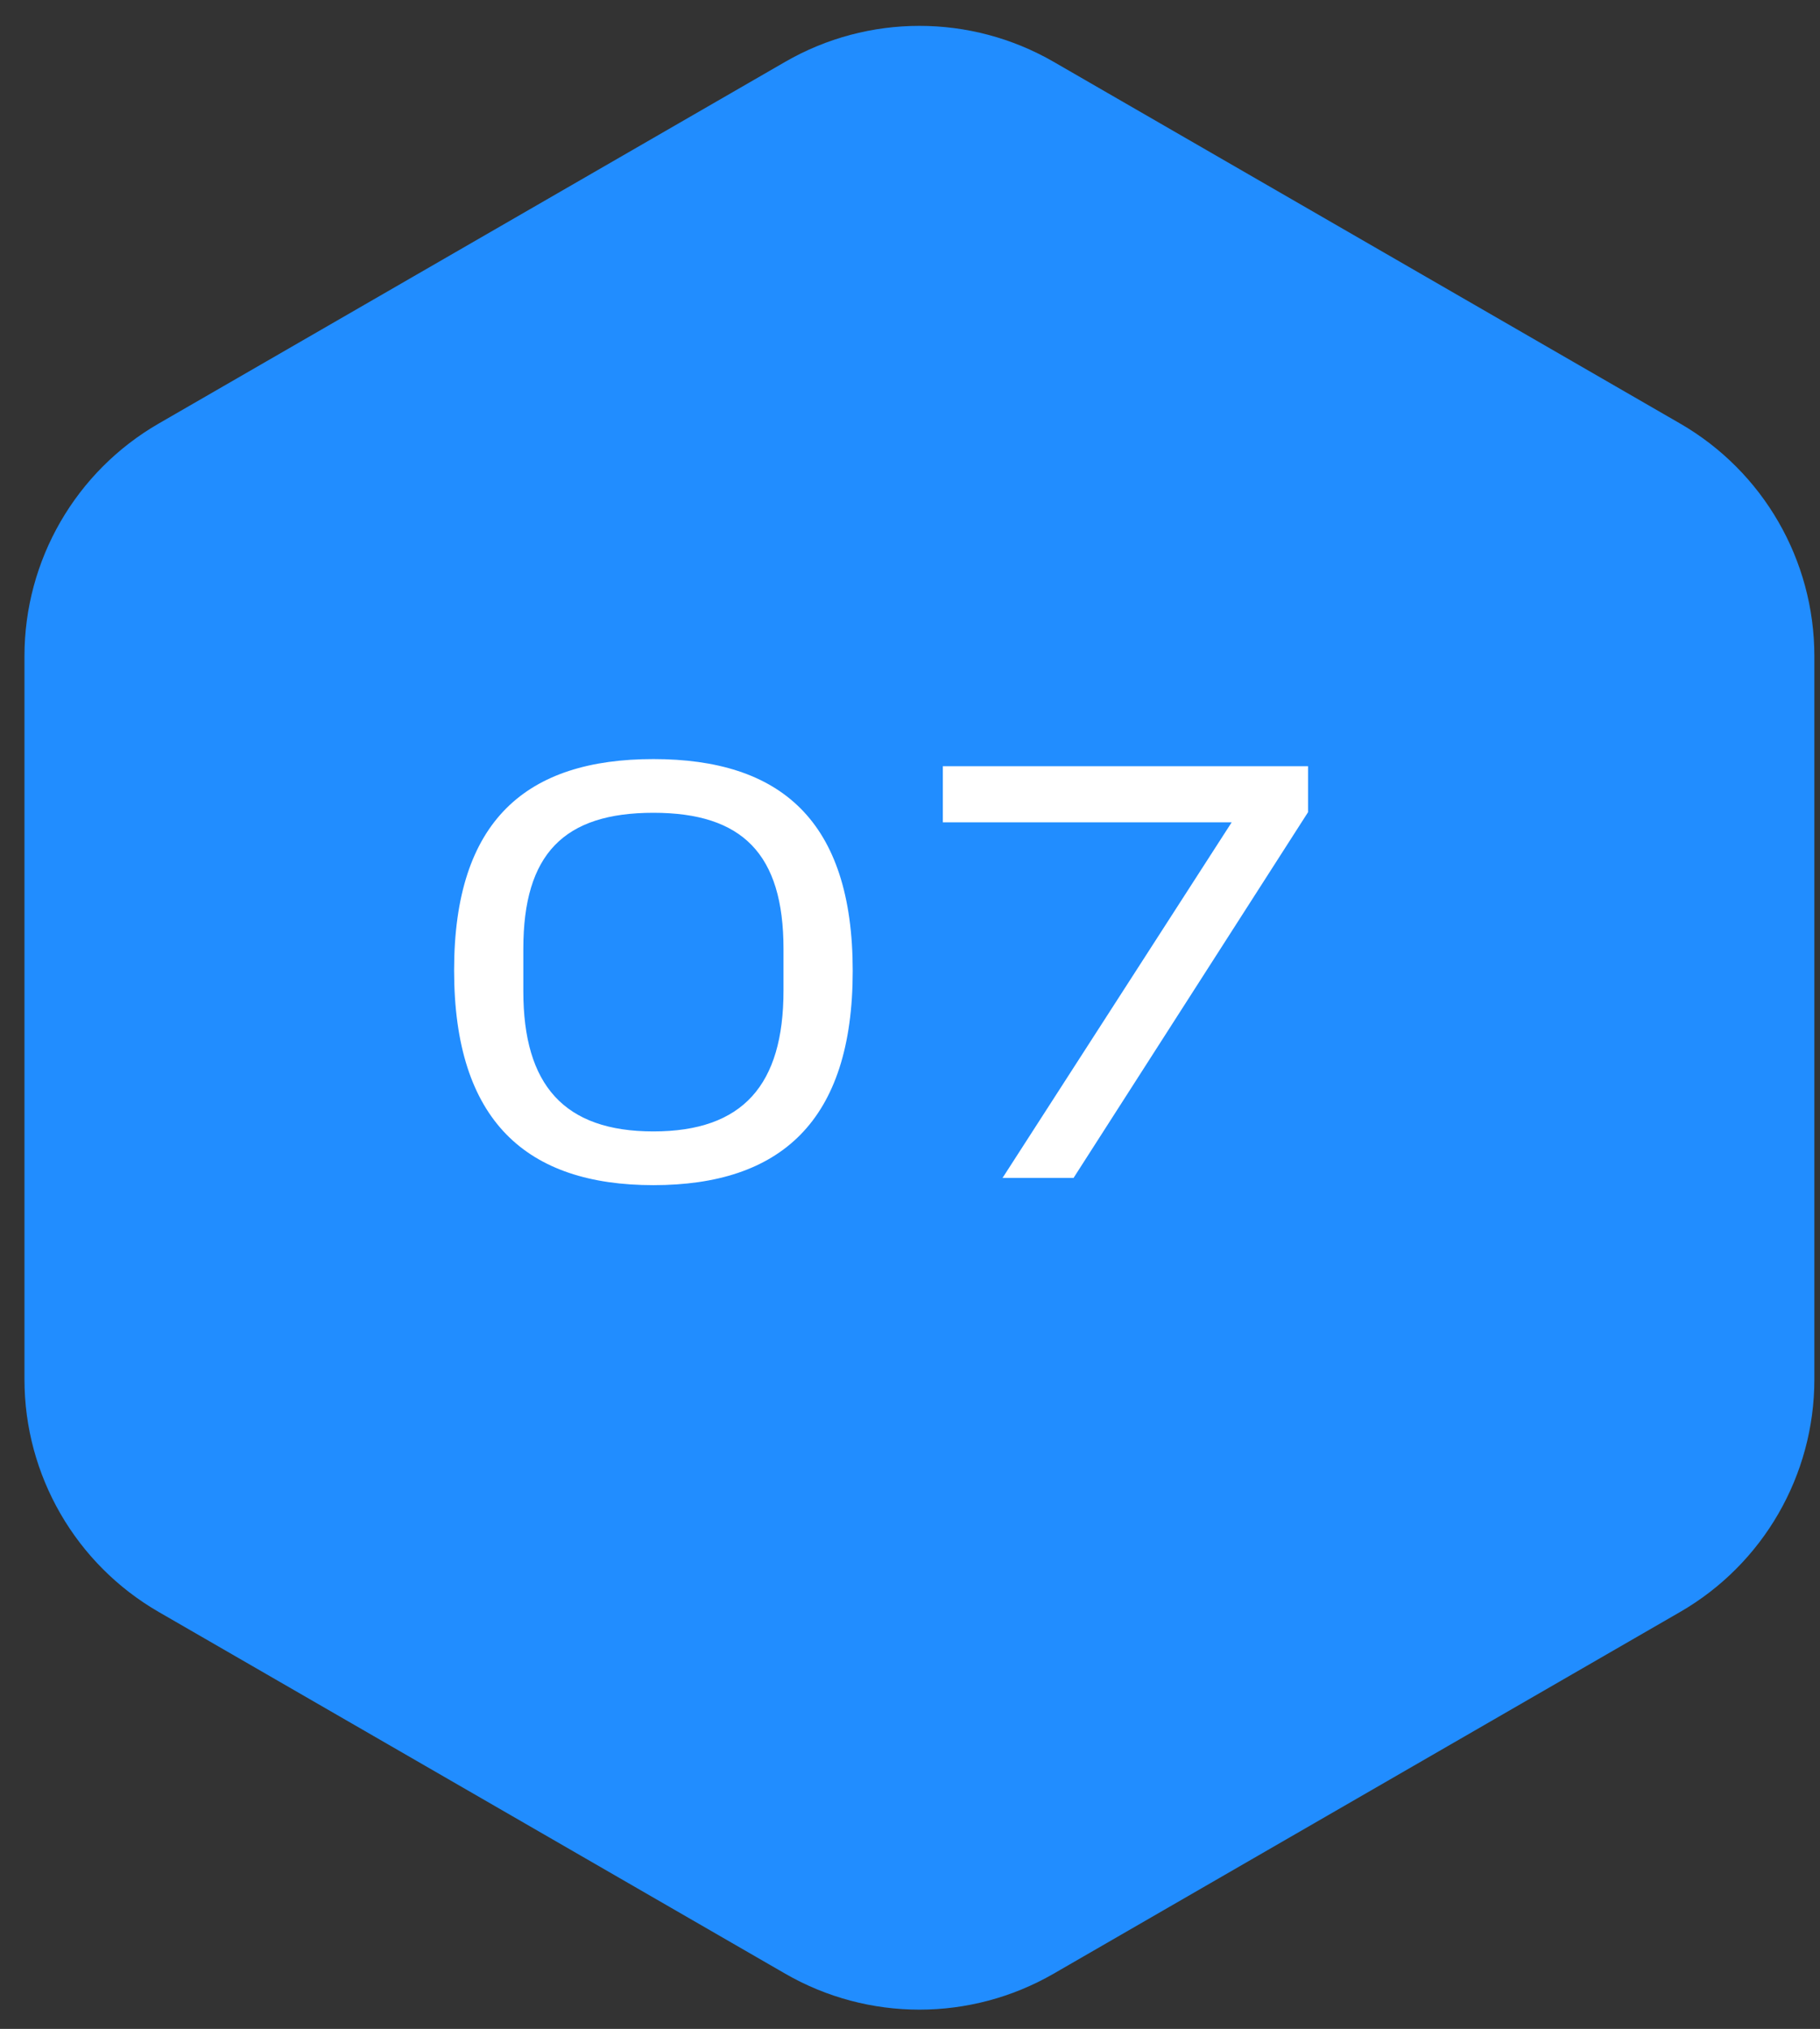
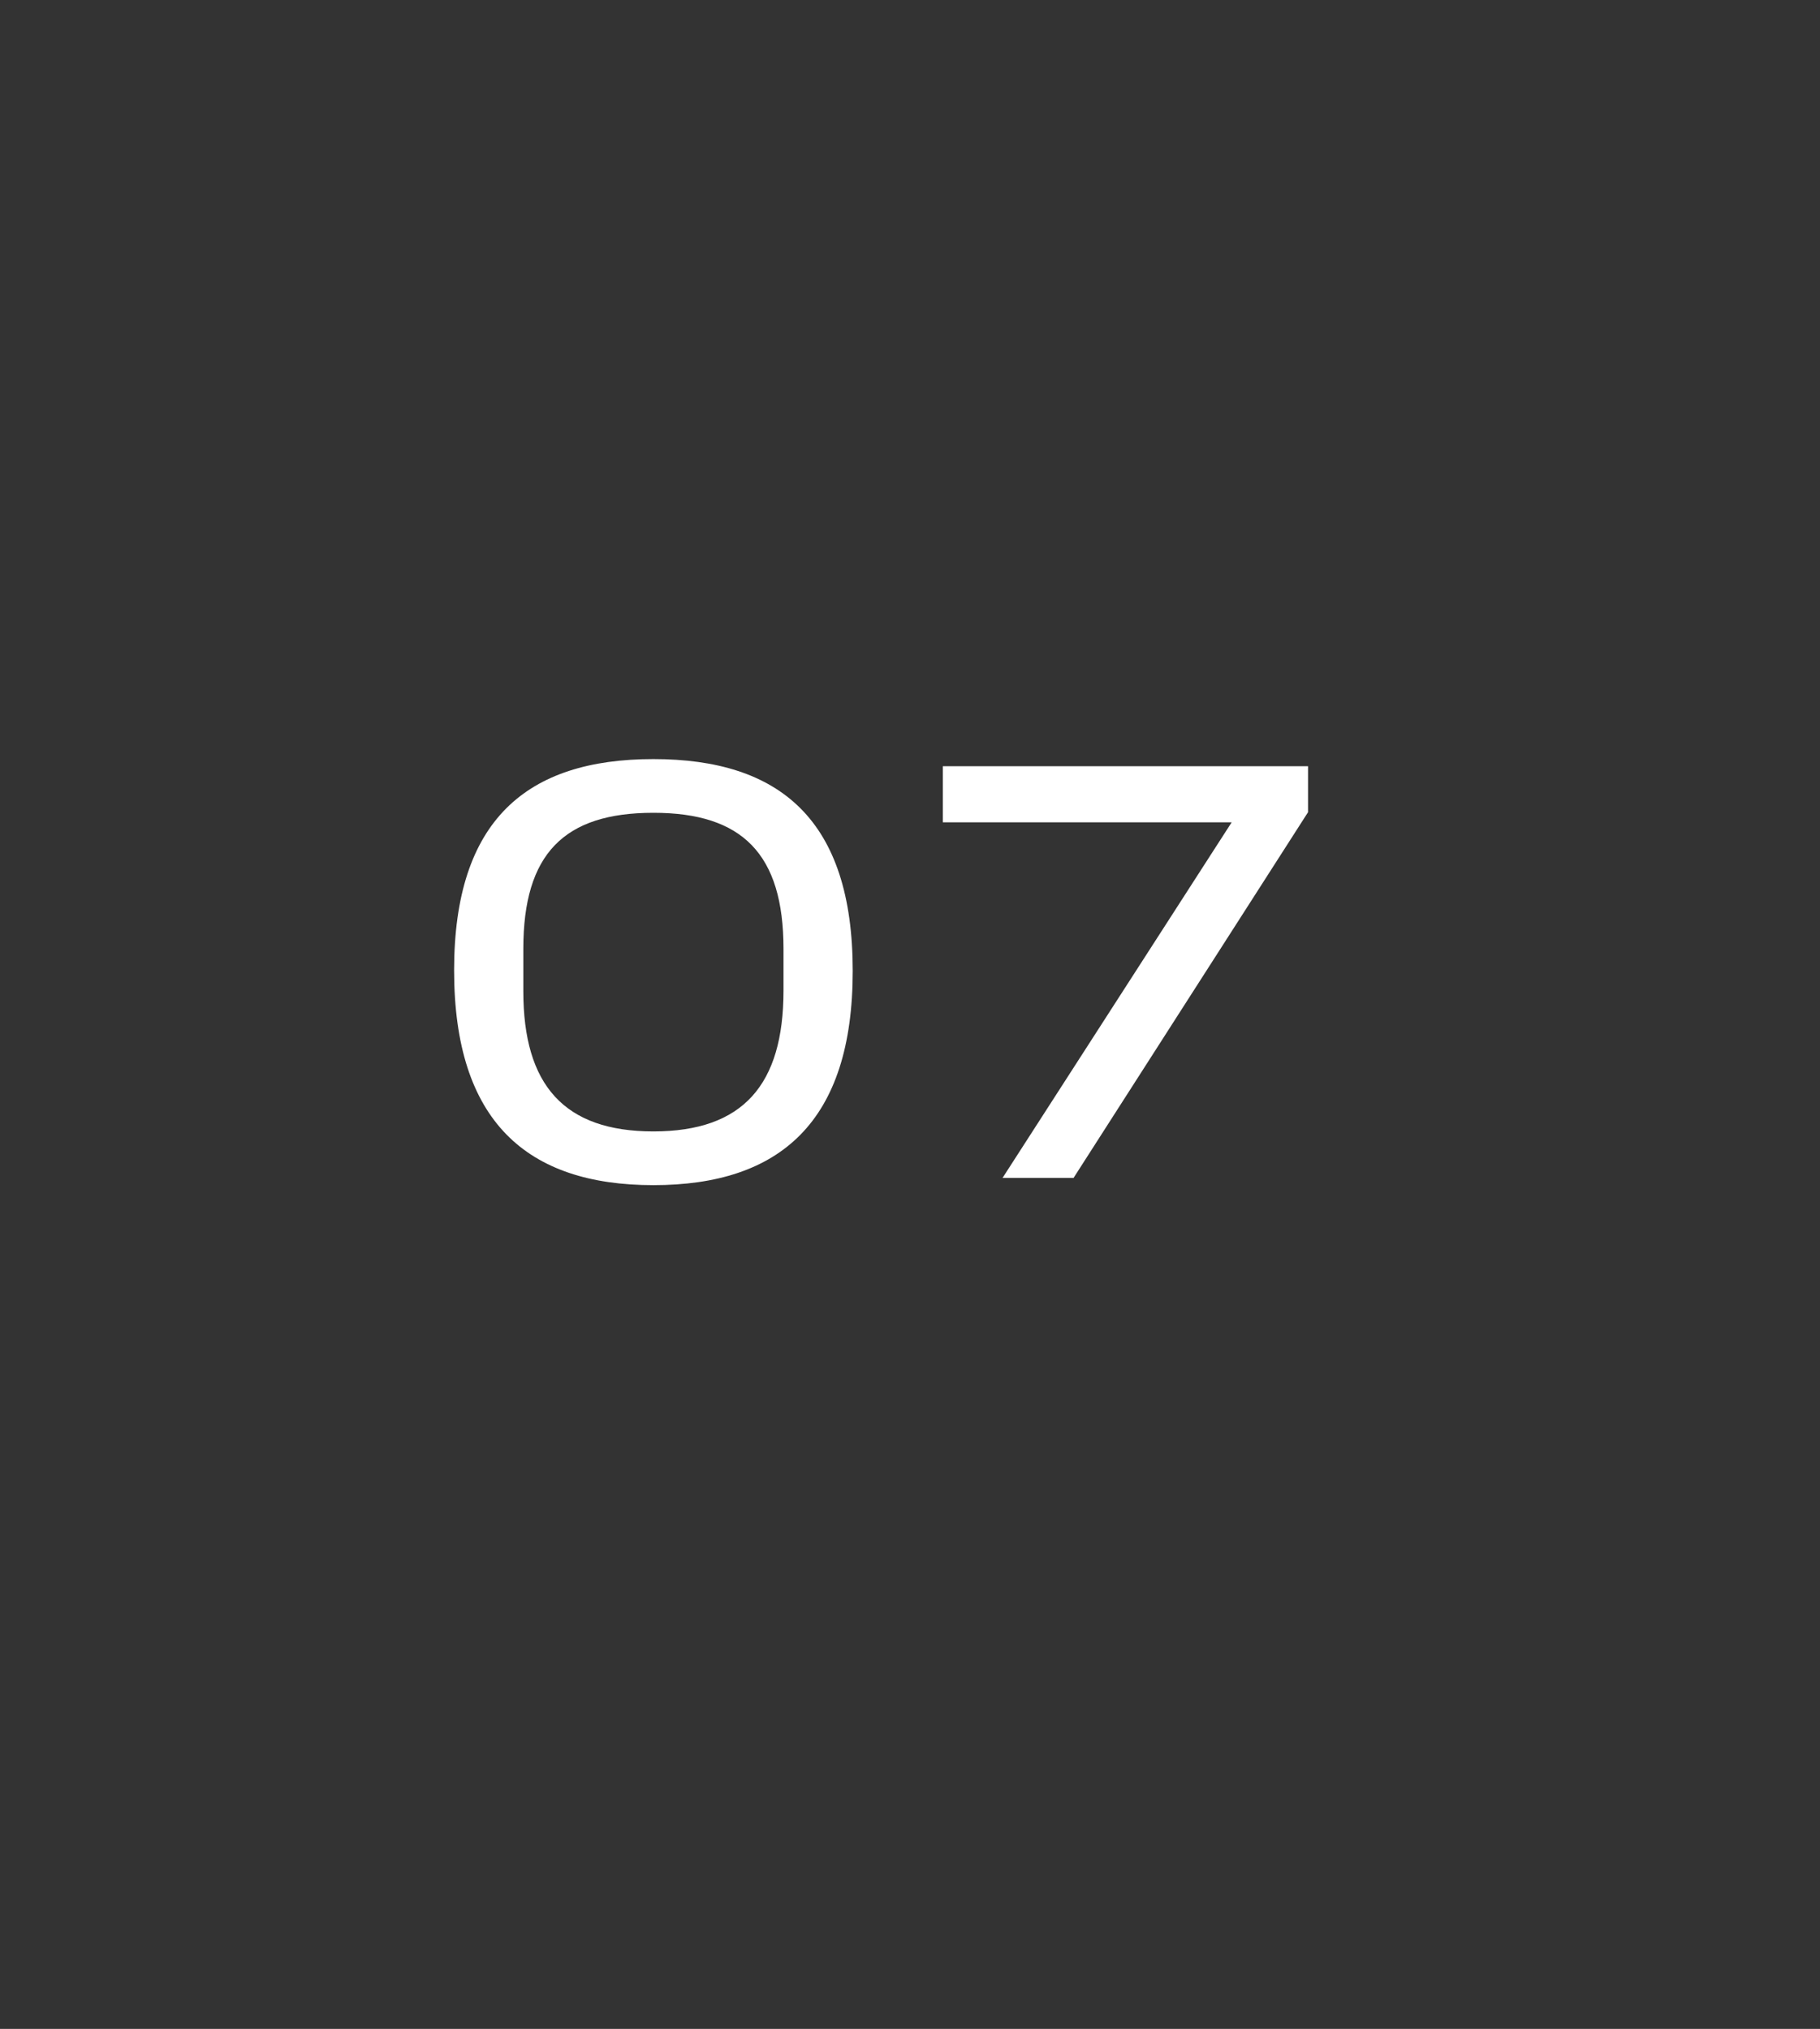
<svg xmlns="http://www.w3.org/2000/svg" width="61" height="68" viewBox="0 0 61 68" fill="none">
  <rect x="0" y="0" width="61" height="68" fill="#333333" stroke="none" />
-   <path d="M26.316 2.073C29.1 0.465 32.531 0.465 35.316 2.073L56.311 14.195C59.096 15.802 60.811 18.773 60.811 21.989V46.232C60.811 49.447 59.096 52.419 56.311 54.026L35.316 66.148C32.531 67.756 29.1 67.756 26.316 66.148L5.32 54.026C2.536 52.419 0.82 49.447 0.82 46.232V21.989C0.82 18.773 2.536 15.802 5.32 14.195L26.316 2.073Z" fill="#218DFF" />
  <path d="M26.26 33.2C26.26 36.361 24.9 37.92 21.9 37.92C18.9 37.92 17.54 36.361 17.54 33.221V31.8C17.54 28.62 18.9 27.241 21.9 27.241C24.88 27.241 26.26 28.62 26.26 31.8V33.2ZM15.22 32.52C15.22 37.581 17.66 39.721 21.9 39.721C26.14 39.721 28.58 37.6 28.58 32.541C28.58 27.48 26.14 25.441 21.9 25.441C17.66 25.441 15.22 27.48 15.22 32.52ZM31.601 27.561H41.281L33.601 39.48H35.981L43.841 27.221V25.68H31.601V27.561Z" fill="white" />
</svg>